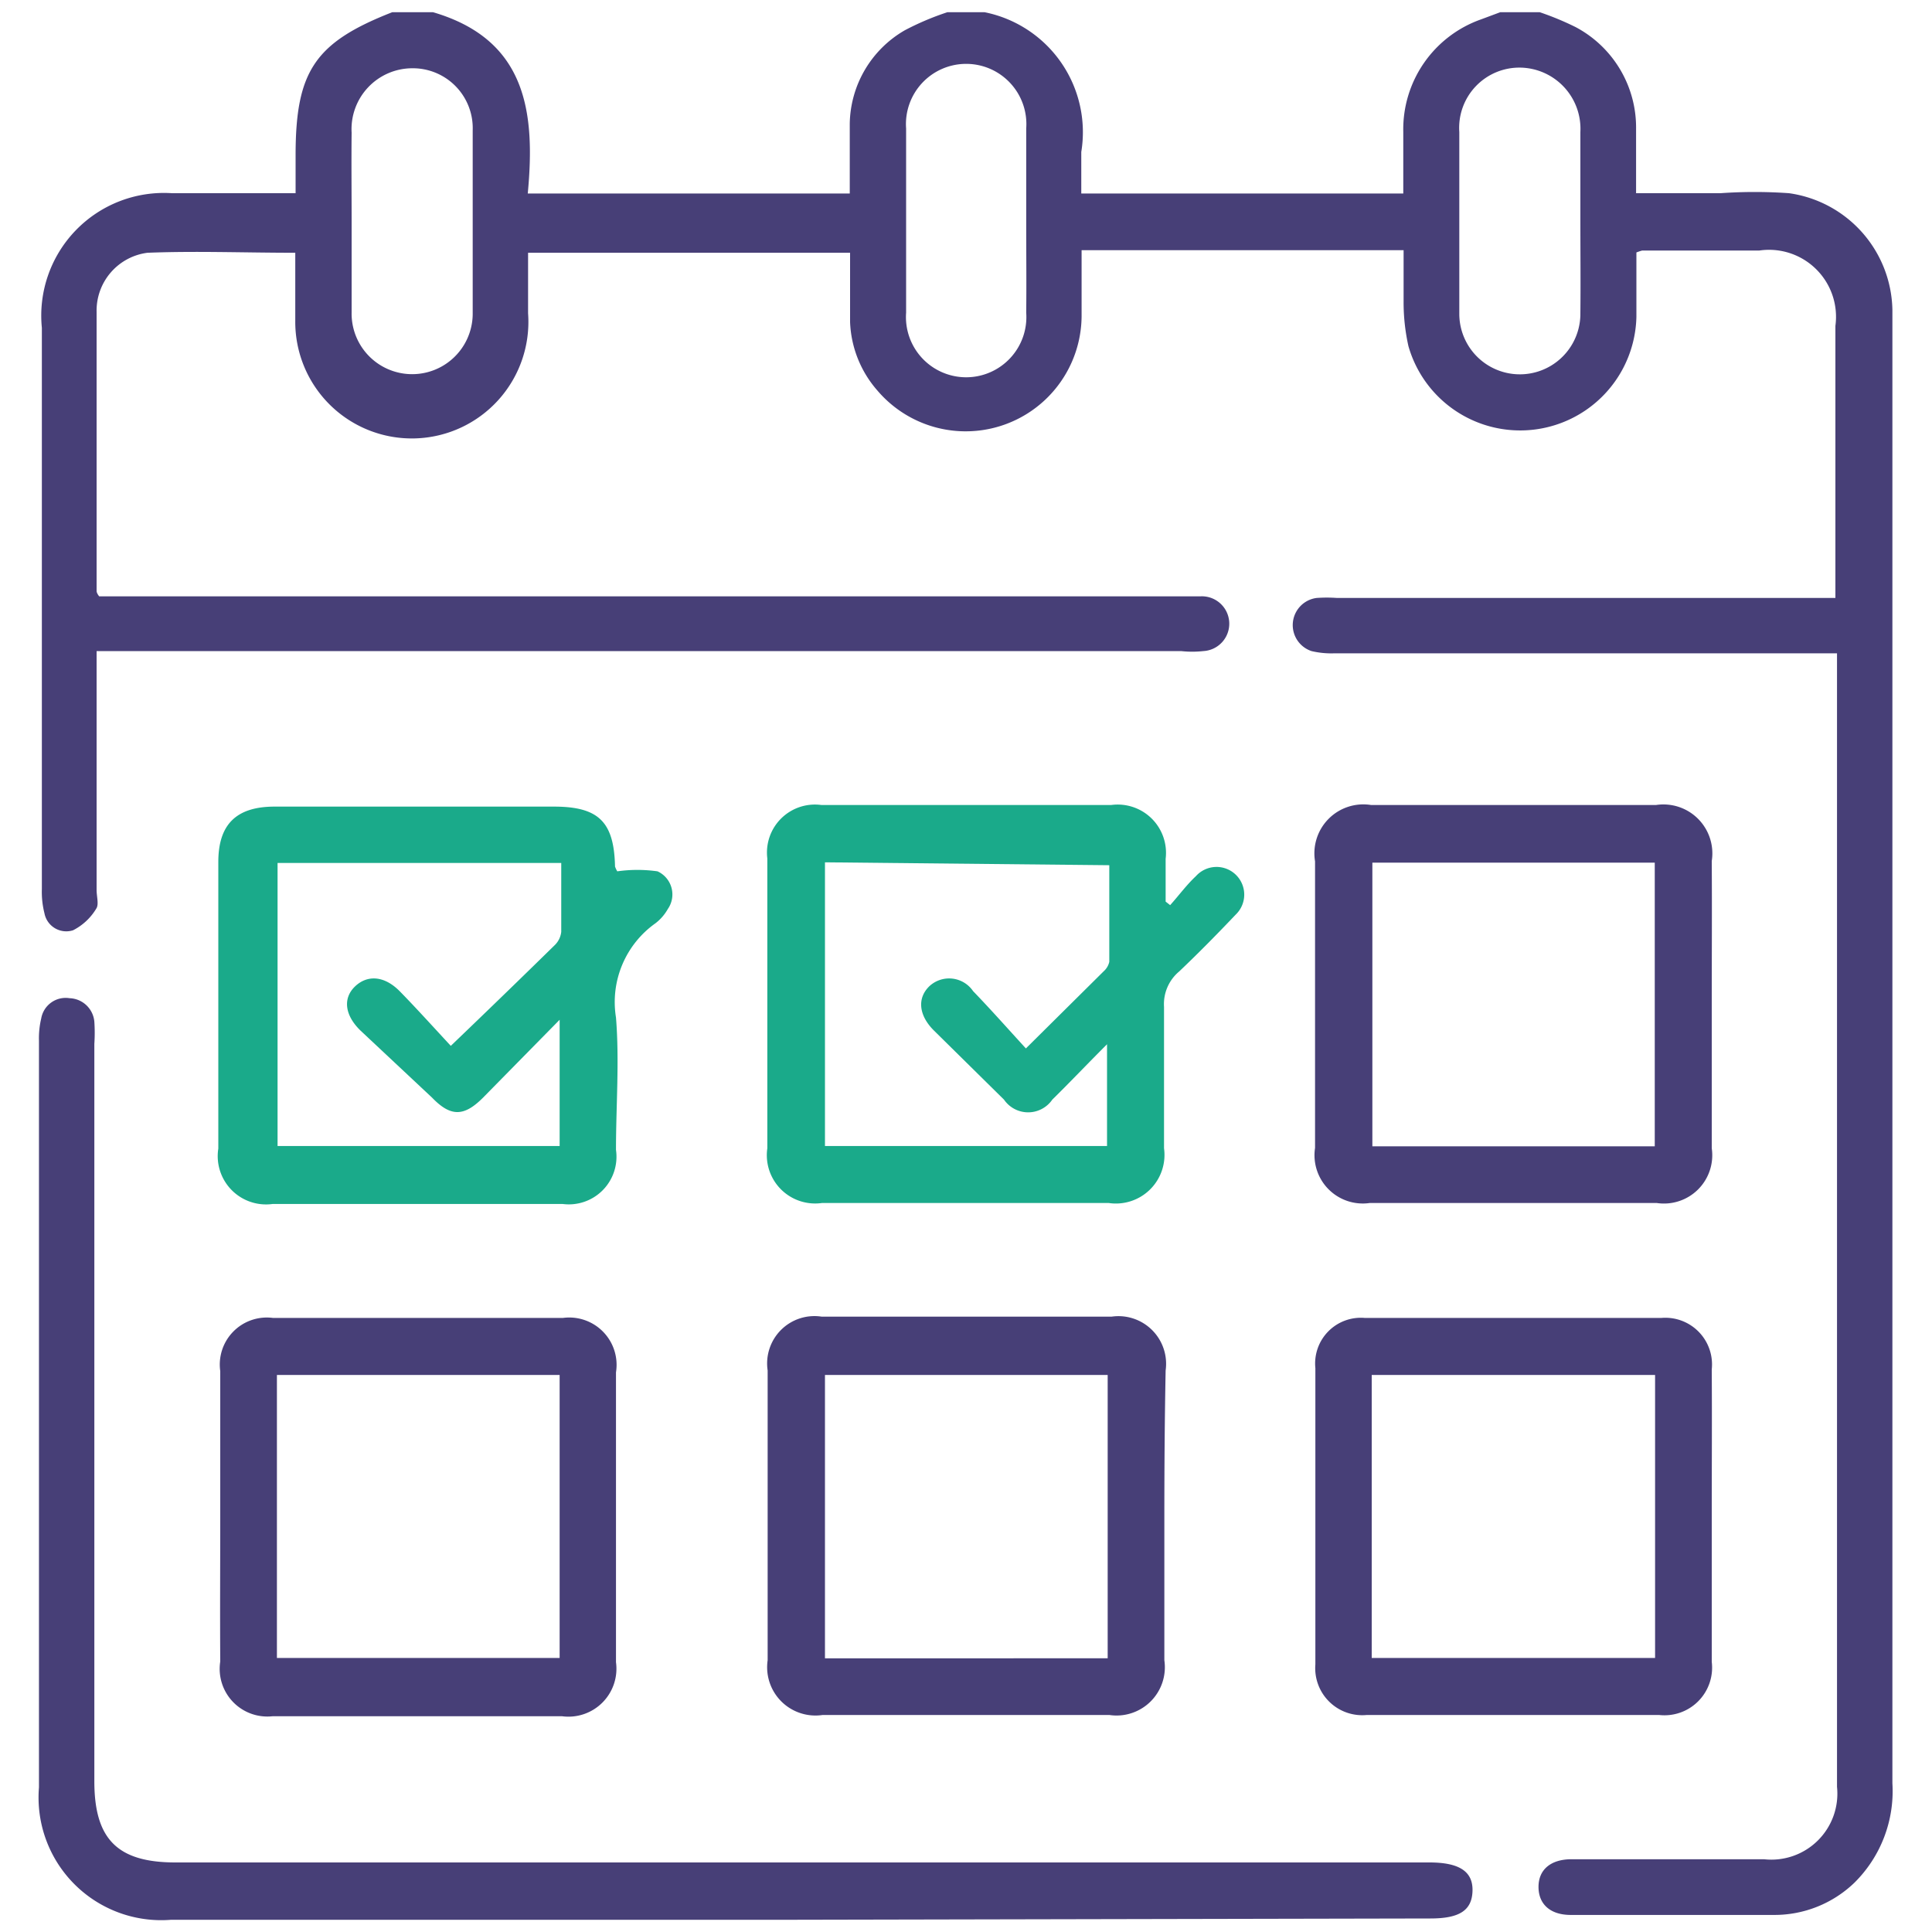
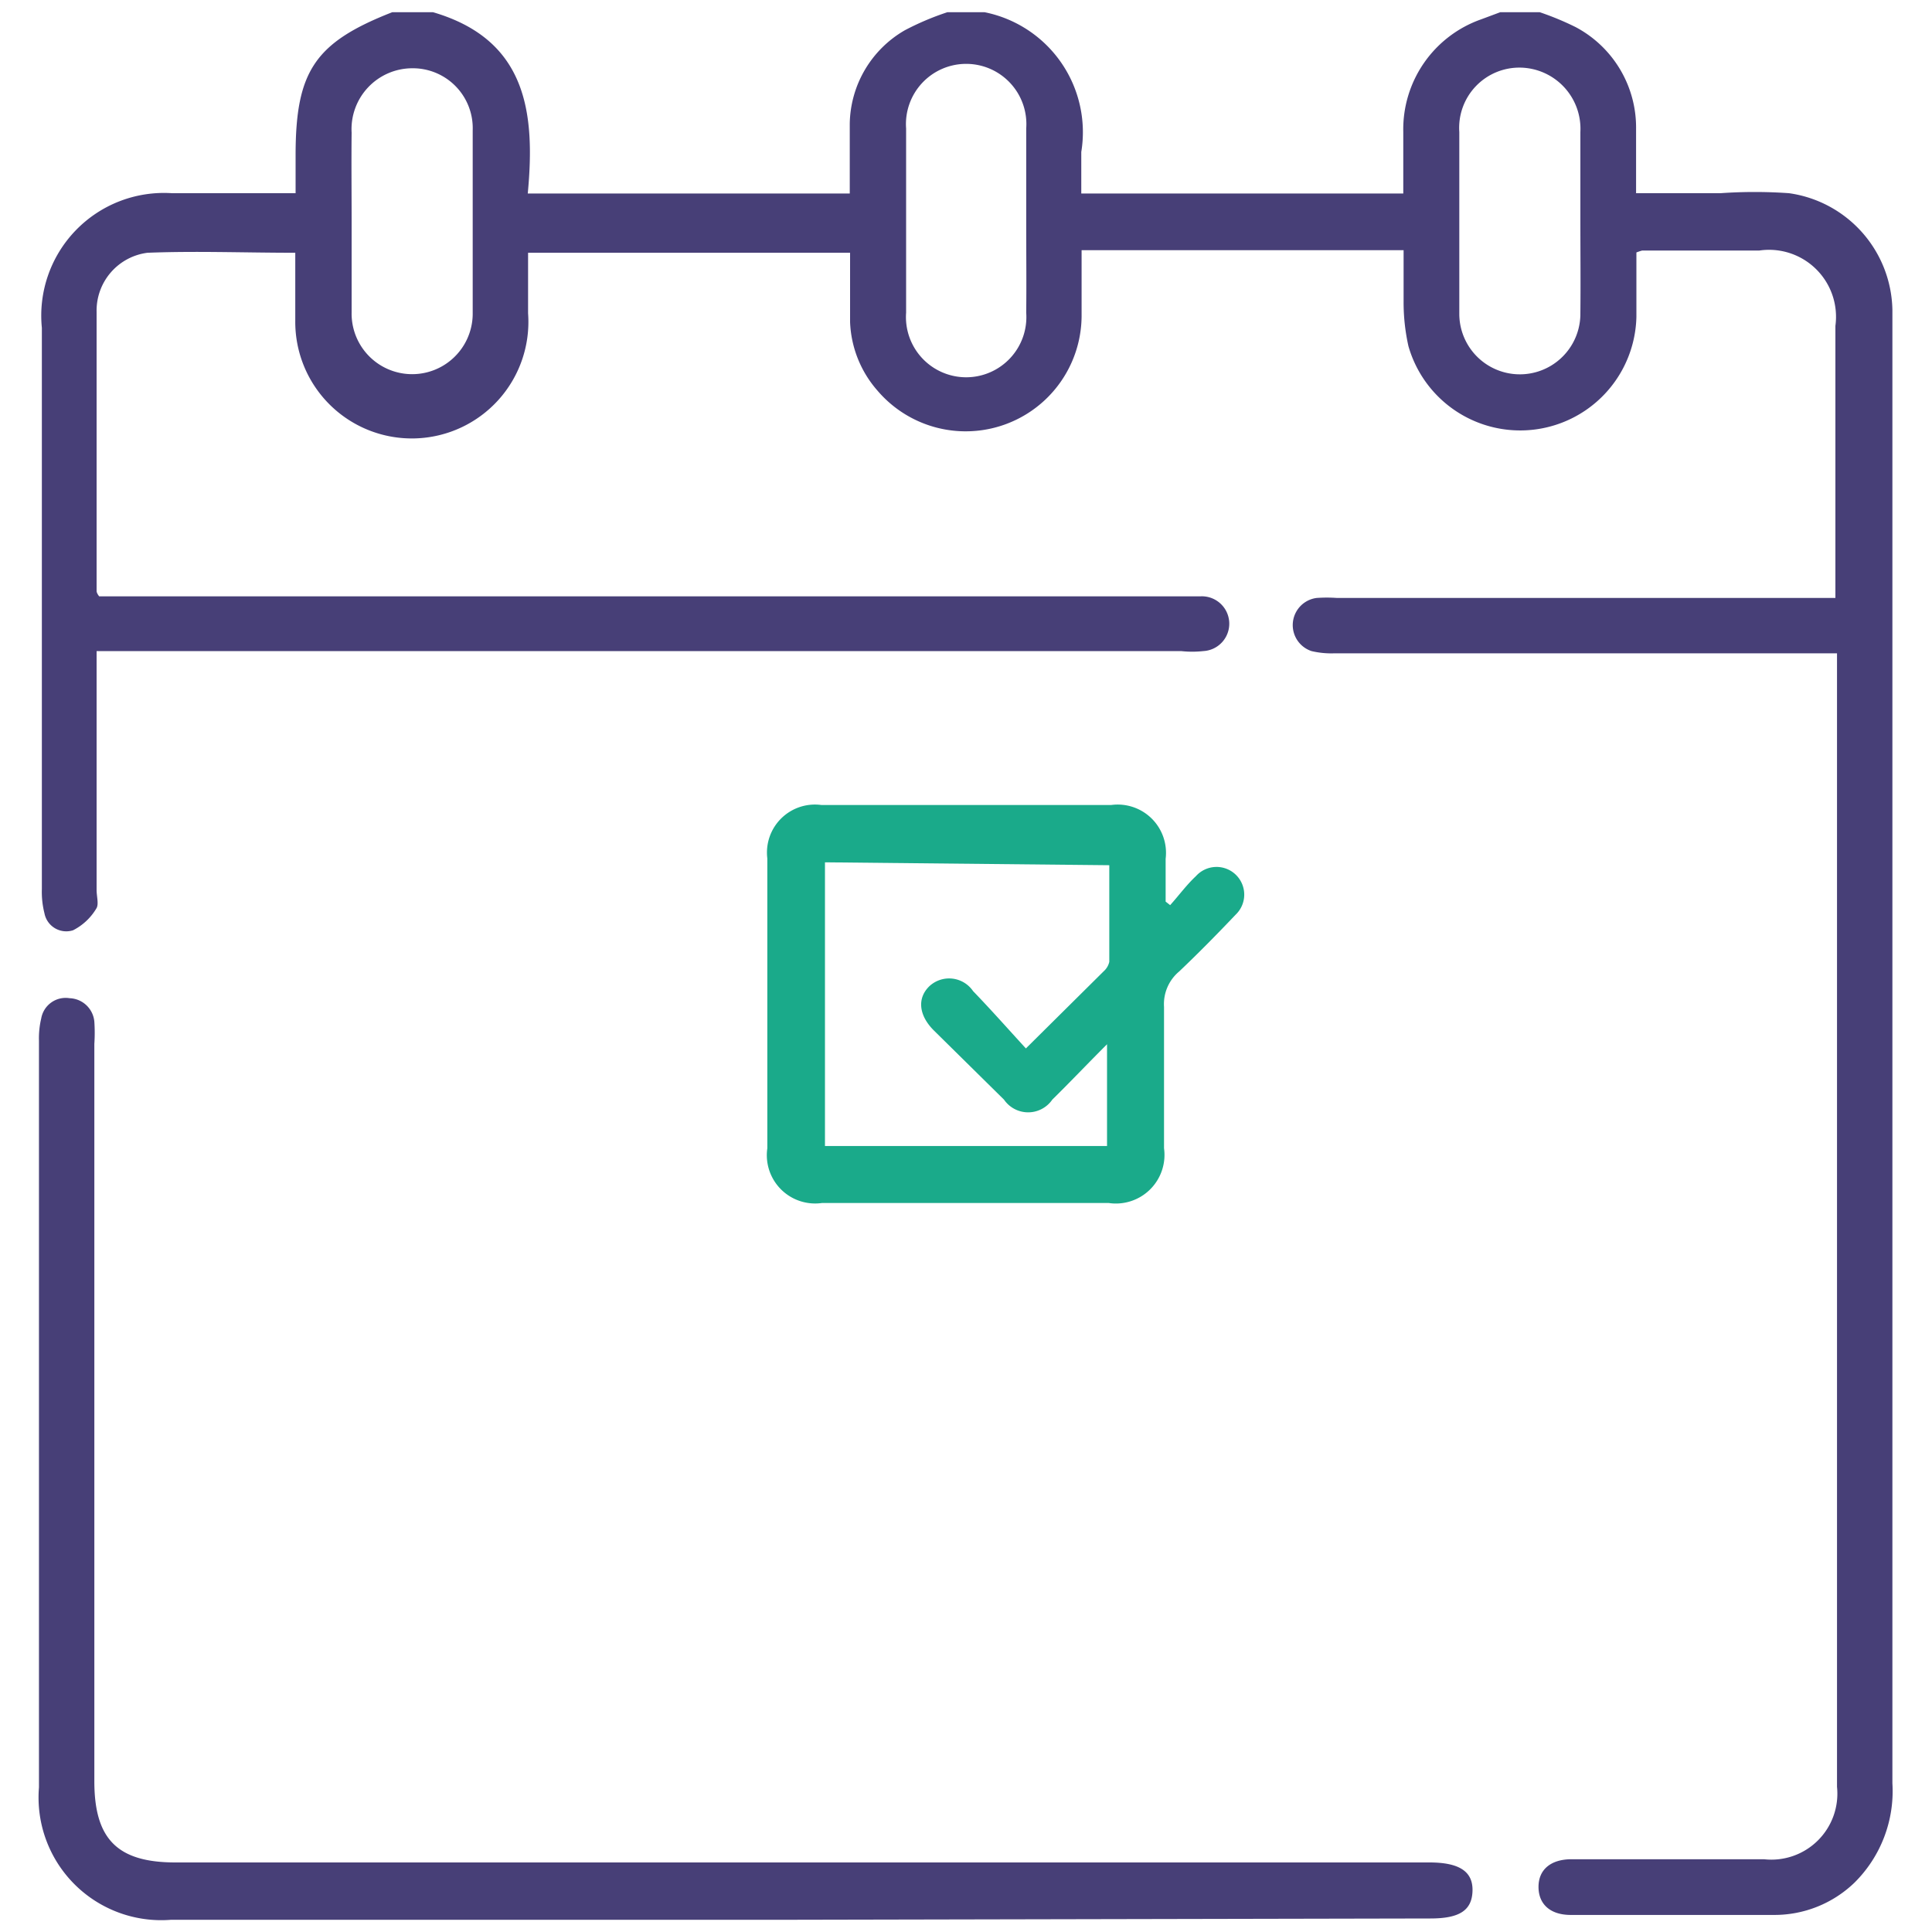
<svg xmlns="http://www.w3.org/2000/svg" viewBox="0 0 60 60">
  <defs>
    <style>.cls-1{fill:#473f77;}.cls-2{fill:#1aaa8a;}</style>
  </defs>
  <g id="Layer_2" data-name="Layer 2">
    <path class="cls-1" d="M47.82.38a9,9,0,0,1,1.11.46A3.53,3.53,0,0,1,50.81,4c0,.65,0,1.3,0,2h2.62a15.12,15.12,0,0,1,2.13,0,3.73,3.73,0,0,1,3.21,3.62c0,.16,0,.31,0,.47q0,22.64,0,45.29a4,4,0,0,1-1.18,3.09,3.58,3.58,0,0,1-2.5,1c-2.1,0-4.21,0-6.31,0-.63,0-1-.33-1-.87s.38-.85,1-.86h6a2.05,2.05,0,0,0,2.27-2.25V20.75c0-.13,0-.27,0-.46l-.69,0H41.42a2.65,2.65,0,0,1-.69-.07.85.85,0,0,1,.16-1.65,4.42,4.42,0,0,1,.63,0H57c0-.22,0-.41,0-.59V10.12a2.08,2.08,0,0,0-2.36-2.34H51a1.73,1.73,0,0,0-.18.06c0,.67,0,1.35,0,2a3.61,3.61,0,0,1-7.08.91,6.25,6.25,0,0,1-.15-1.37c0-.52,0-1,0-1.61h-10c0,.68,0,1.37,0,2.06a3.6,3.6,0,0,1-6.34,2.3A3.42,3.42,0,0,1,26.4,10c0-.7,0-1.41,0-2.15h-10c0,.63,0,1.25,0,1.88a3.62,3.62,0,1,1-7.23.23c0-.69,0-1.38,0-2.11-1.56,0-3.08-.06-4.59,0A1.81,1.81,0,0,0,3,9.68c0,2.89,0,5.78,0,8.68,0,0,0,.06.08.16h34.2a.85.85,0,0,1,.09,1.7,3.16,3.16,0,0,1-.69,0H3v.65q0,3.38,0,6.77c0,.19.07.43,0,.56a1.78,1.78,0,0,1-.73.69.69.69,0,0,1-.89-.53,2.7,2.7,0,0,1-.08-.75V10.18A3.81,3.81,0,0,1,5.34,6H9.18V4.82c0-2.61.6-3.5,3-4.44h1.27c2.9.85,3.18,3.1,2.94,5.63h10c0-.74,0-1.45,0-2.16A3.41,3.41,0,0,1,28.1.94,8.57,8.57,0,0,1,29.42.38h1.16a3.8,3.8,0,0,1,3,4.34c0,.43,0,.87,0,1.29h10c0-.66,0-1.29,0-1.92A3.62,3.62,0,0,1,46,.6l.59-.22Zm-36.9,6.5c0,1,0,1.89,0,2.83a1.88,1.88,0,1,0,3.76.06c0-1.91,0-3.81,0-5.72A1.86,1.86,0,0,0,12.8,2.12a1.89,1.89,0,0,0-1.88,2C10.91,5,10.92,6,10.92,6.88Zm38.16,0c0-.93,0-1.85,0-2.78a1.9,1.9,0,0,0-1.85-2,1.87,1.87,0,0,0-1.91,2c0,1.89,0,3.78,0,5.67a1.88,1.88,0,1,0,3.76-.05C49.09,8.76,49.08,7.84,49.08,6.92Zm-17.21,0c0-1,0-1.93,0-2.89a1.87,1.87,0,1,0-3.73,0c0,1.91,0,3.81,0,5.72a1.87,1.87,0,1,0,3.73,0C31.88,8.82,31.87,7.87,31.87,6.93Z" />
    <path class="cls-1" d="M24.75,59.62H5.32a3.81,3.81,0,0,1-4.11-4.11V32.32a2.65,2.65,0,0,1,.07-.69A.77.77,0,0,1,2.16,31a.8.8,0,0,1,.77.73,5.25,5.25,0,0,1,0,.69v22.9c0,1.8.72,2.52,2.52,2.52H44.39c.93,0,1.36.28,1.34.89s-.42.85-1.31.85Z" />
-     <path class="cls-2" d="M19.17,27.06a4.45,4.45,0,0,1,1.25,0,.79.79,0,0,1,.32,1.17,1.46,1.46,0,0,1-.38.44,3,3,0,0,0-1.23,2.93c.11,1.36,0,2.74,0,4.11a1.48,1.48,0,0,1-1.66,1.68h-9a1.5,1.5,0,0,1-1.69-1.72q0-4.45,0-8.9c0-1.17.56-1.72,1.75-1.72h8.67c1.39,0,1.87.47,1.9,1.86A.8.8,0,0,0,19.17,27.06ZM14,32.48c1.2-1.15,2.22-2.14,3.24-3.14a.68.68,0,0,0,.19-.4c0-.7,0-1.41,0-2.14H8.62v8.79h8.76V31.67L15,34.09c-.59.59-1,.6-1.58,0L11.19,32c-.49-.48-.54-1-.17-1.36s.9-.36,1.4.15S13.48,31.92,14,32.48Z" />
    <path class="cls-2" d="M36.34,28.11c.27-.3.51-.63.8-.9a.86.86,0,1,1,1.23,1.2c-.57.6-1.15,1.19-1.75,1.76a1.32,1.32,0,0,0-.47,1.1c0,1.46,0,2.93,0,4.39a1.51,1.51,0,0,1-1.72,1.7h-8.9a1.5,1.5,0,0,1-1.7-1.7q0-4.48,0-9A1.49,1.49,0,0,1,25.51,25h9a1.5,1.5,0,0,1,1.69,1.67V28ZM25.62,26.78v8.81h8.76V32.43c-.63.63-1.15,1.18-1.7,1.72a.91.91,0,0,1-1.5,0L29,32c-.47-.47-.52-1-.14-1.37a.9.9,0,0,1,1.36.15c.56.58,1.09,1.18,1.64,1.78l2.42-2.4a.55.55,0,0,0,.17-.29c0-1,0-2,0-3Z" />
-     <path class="cls-1" d="M53.16,31.21c0,1.48,0,3,0,4.45a1.5,1.5,0,0,1-1.71,1.7H42.54a1.5,1.5,0,0,1-1.7-1.71c0-3,0-5.93,0-8.9A1.52,1.52,0,0,1,42.58,25h8.85a1.52,1.52,0,0,1,1.73,1.74C53.17,28.24,53.16,29.73,53.16,31.21ZM42.62,26.79V35.6h8.77V26.79Z" />
-     <path class="cls-1" d="M53.16,47.1c0,1.5,0,3,0,4.51a1.48,1.48,0,0,1-1.64,1.65H42.45a1.46,1.46,0,0,1-1.6-1.57c0-3.07,0-6.13,0-9.2a1.42,1.42,0,0,1,1.54-1.56c3.07,0,6.13,0,9.2,0a1.45,1.45,0,0,1,1.57,1.6C53.17,44.05,53.16,45.57,53.16,47.1ZM51.4,51.49V42.7H42.6v8.79Z" />
-     <path class="cls-1" d="M6.84,47.09c0-1.51,0-3,0-4.51a1.46,1.46,0,0,1,1.64-1.65h9a1.47,1.47,0,0,1,1.65,1.69c0,3,0,6,0,9a1.49,1.49,0,0,1-1.67,1.68h-9A1.48,1.48,0,0,1,6.84,51.6C6.83,50.09,6.84,48.59,6.84,47.09Zm1.76,4.4h8.78V42.7H8.6Z" />
-     <path class="cls-1" d="M36.16,47.11v4.45a1.5,1.5,0,0,1-1.71,1.7h-8.9a1.5,1.5,0,0,1-1.71-1.7c0-3,0-6,0-9a1.47,1.47,0,0,1,1.68-1.67h9a1.48,1.48,0,0,1,1.68,1.67C36.17,44.1,36.16,45.6,36.16,47.11ZM34.4,51.5V42.7H25.62v8.8Z" />
  </g>
</svg>